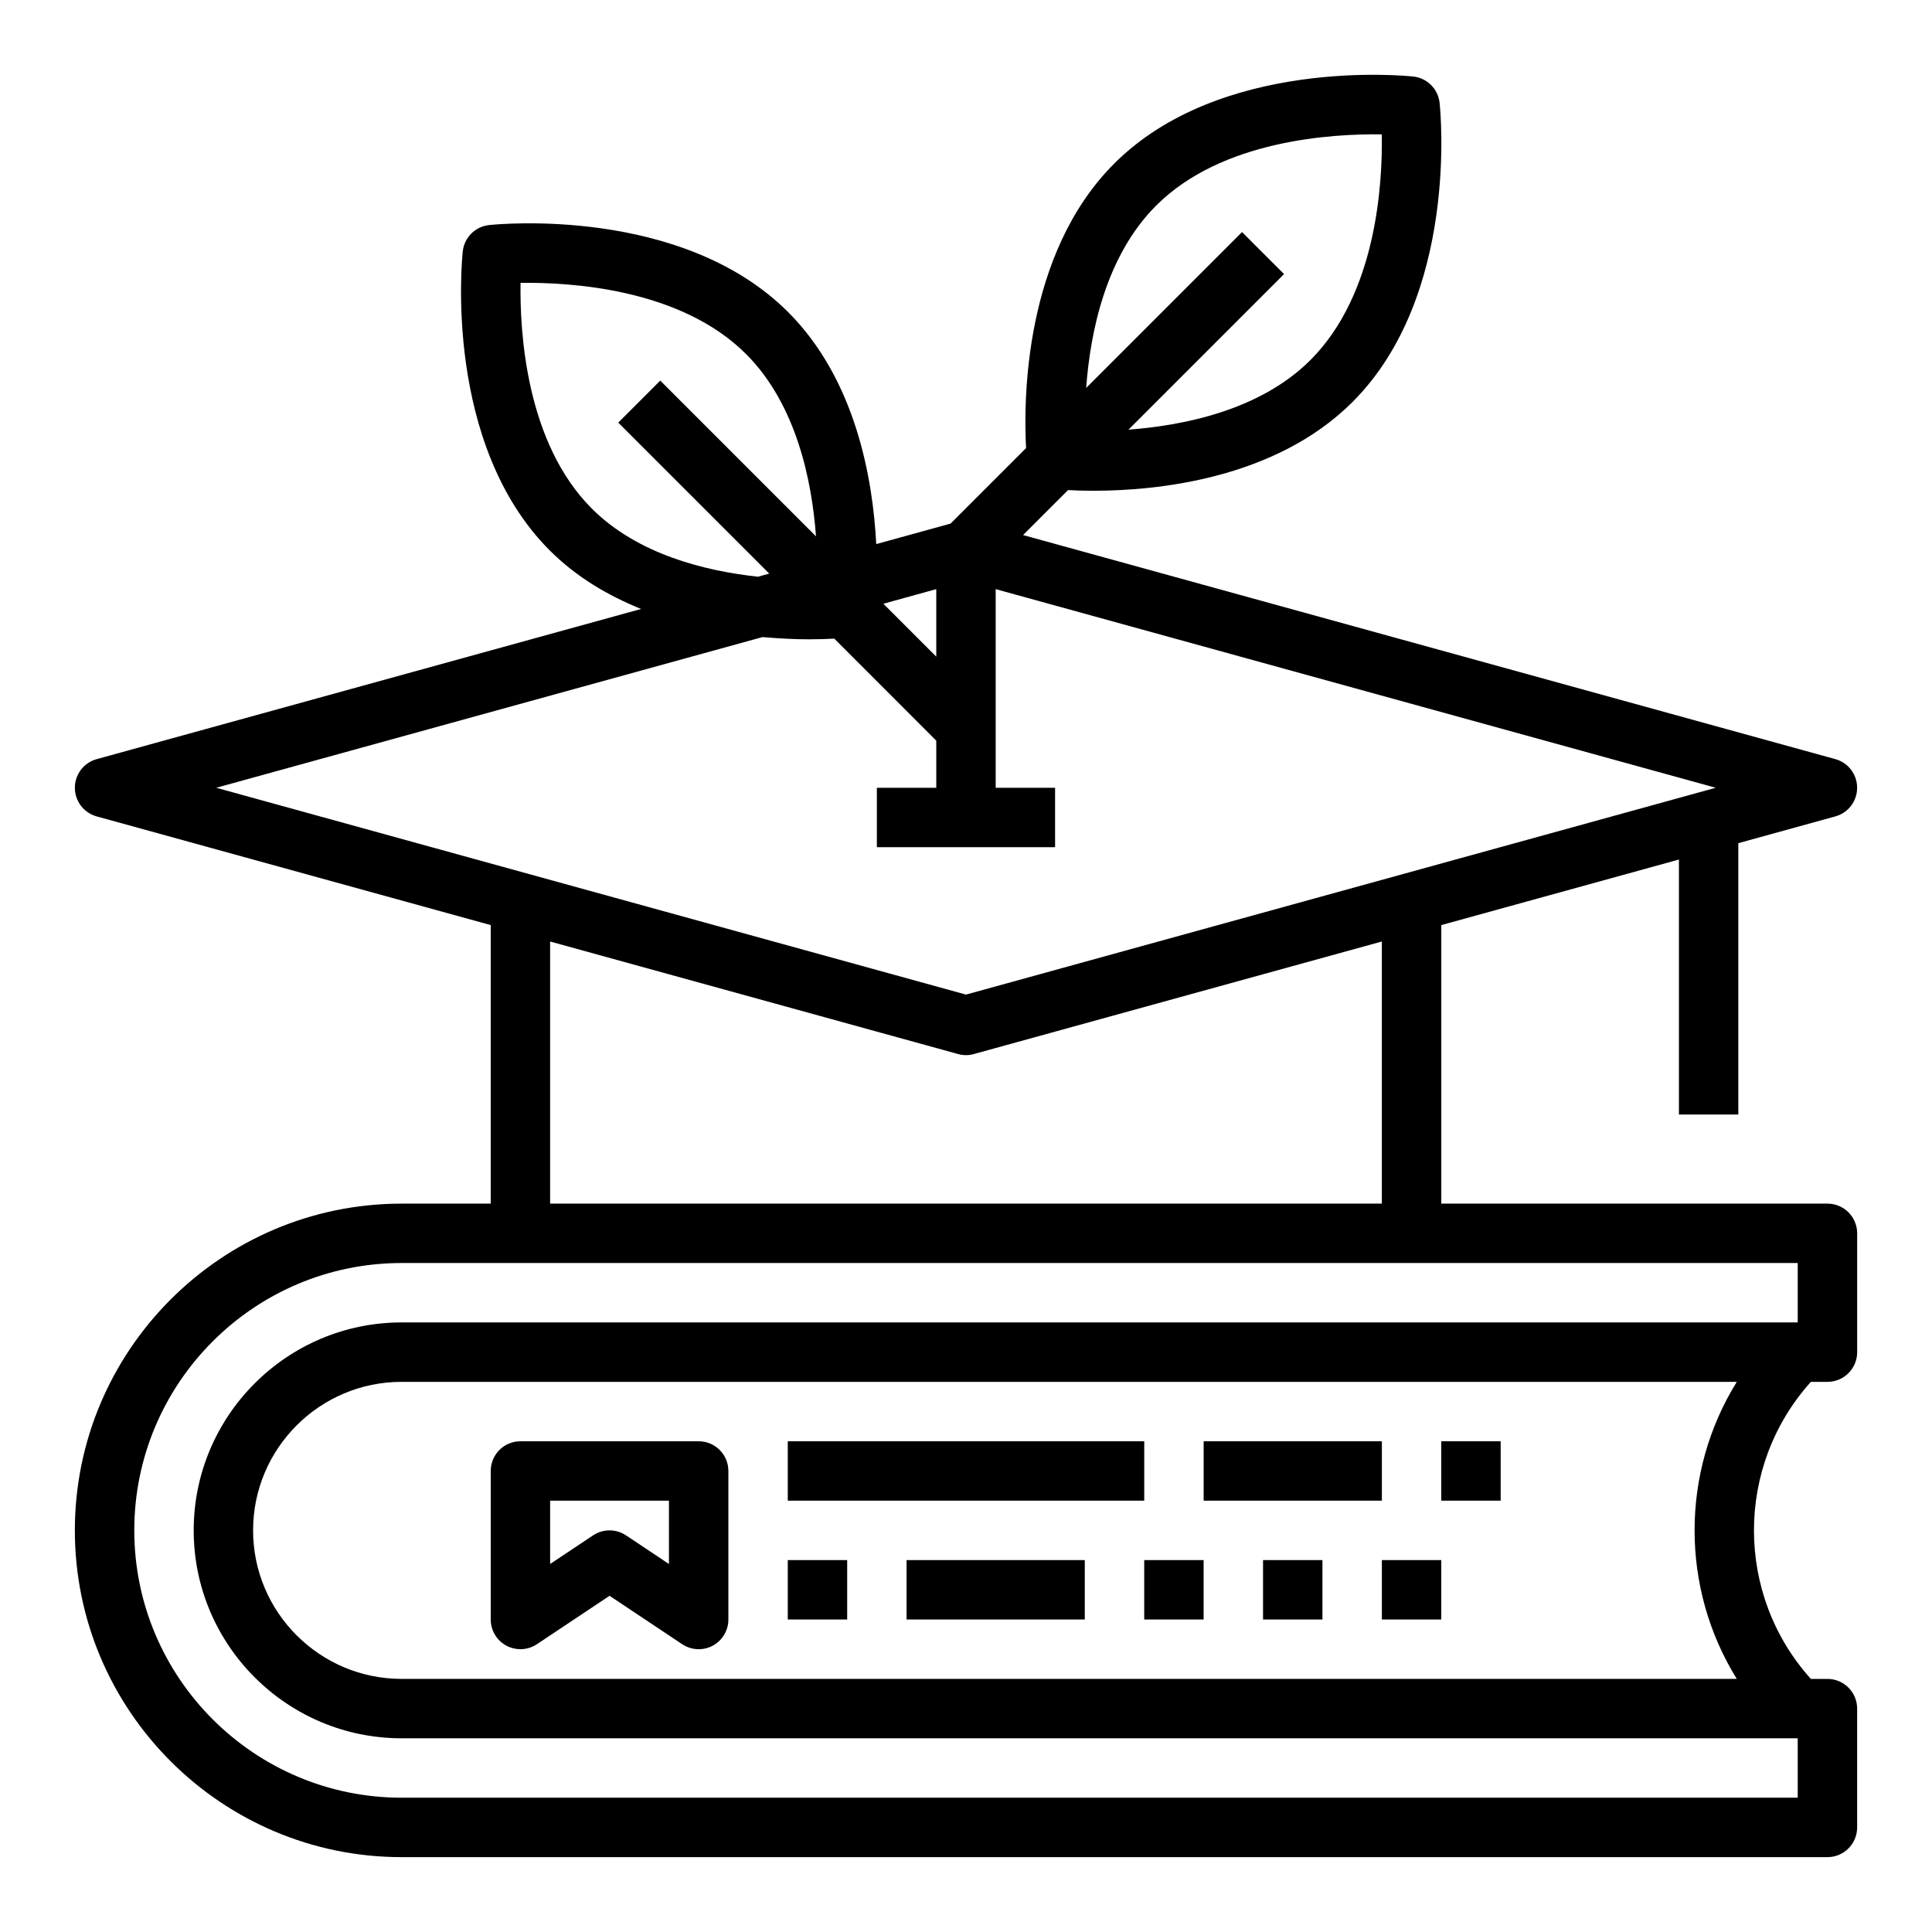
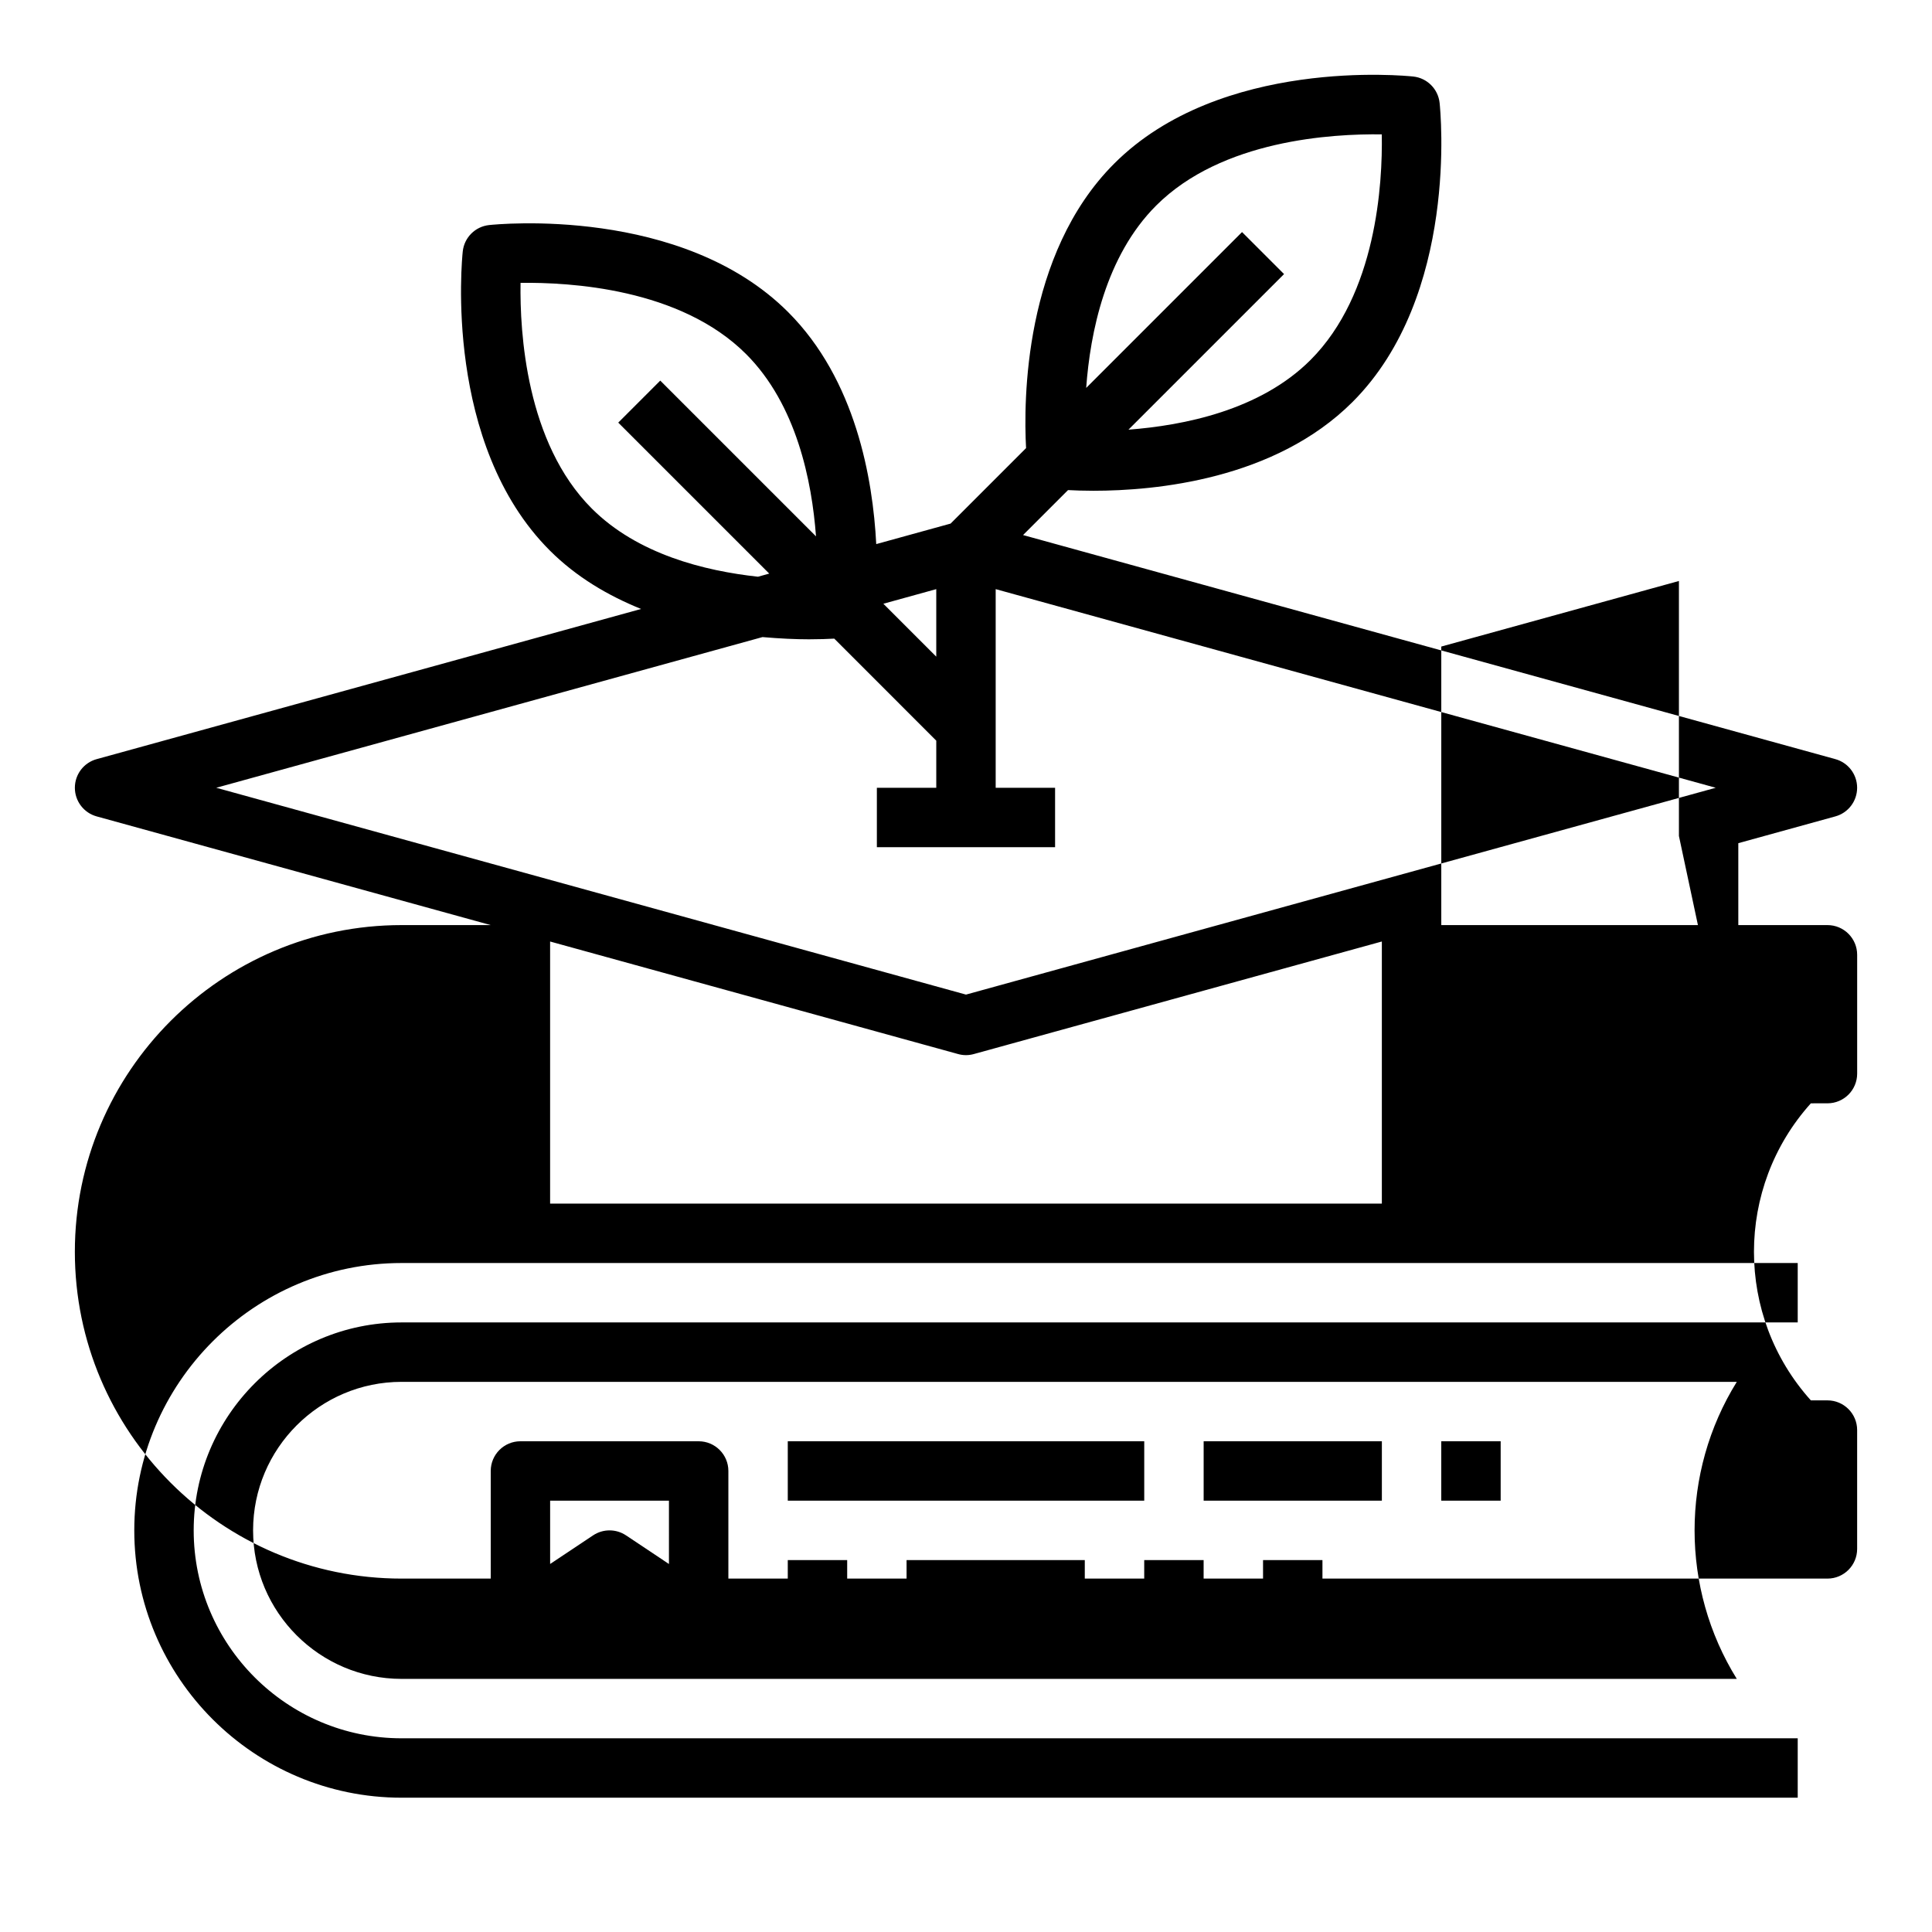
<svg xmlns="http://www.w3.org/2000/svg" fill="#000000" width="800px" height="800px" version="1.1" viewBox="144 144 512 512">
  <g>
    <path d="m352.77 557.44h15.742v15.742h-15.742z" />
    <path d="m384.25 557.44h47.23v15.742h-47.23z" />
    <path d="m447.23 557.44h15.742v15.742h-15.742z" />
    <path d="m478.72 557.44h15.742v15.742h-15.742z" />
-     <path d="m510.21 557.44h15.742v15.742h-15.742z" />
    <path d="m352.77 525.95h94.465v15.742h-94.465z" />
    <path d="m462.98 525.95h47.23v15.742h-47.23z" />
    <path d="m525.95 525.95h15.742v15.742h-15.742z" />
    <path d="m329.15 525.95h-47.23c-4.344 0-7.871 3.519-7.871 7.871v39.359c0 2.906 1.598 5.574 4.156 6.941 1.164 0.629 2.441 0.934 3.715 0.934 1.527 0 3.047-0.449 4.367-1.324l19.25-12.828 19.254 12.832c2.41 1.598 5.527 1.762 8.078 0.395 2.559-1.371 4.156-4.043 4.156-6.945v-39.359c0-4.356-3.527-7.875-7.875-7.875zm-7.871 32.527-11.383-7.59c-1.32-0.879-2.84-1.32-4.359-1.32-1.52 0-3.047 0.441-4.367 1.324l-11.379 7.578v-16.773h31.488z" />
-     <path d="m604.67 439.36v-71.91l25.711-7.094c3.414-0.938 5.777-4.047 5.777-7.59s-2.363-6.652-5.777-7.59l-215.26-59.379 11.918-11.918c1.762 0.094 3.992 0.18 6.723 0.18 16.398 0 48.074-2.938 68.676-23.531 28.207-28.207 23.293-77.191 23.074-79.254-0.395-3.684-3.297-6.598-6.984-6.992-2.07-0.219-51.059-5.133-79.254 23.074-24.043 24.043-24.027 63.086-23.355 75.398l-20.004 20.004-19.703 5.434c-0.891-17.336-5.441-43.57-23.34-61.473-28.199-28.199-77.184-23.301-79.254-23.074-3.684 0.395-6.59 3.305-6.984 6.992-0.219 2.07-5.133 51.051 23.074 79.254 7.102 7.102 15.531 11.988 24.184 15.492l-144.27 39.797c-3.418 0.934-5.781 4.043-5.781 7.586s2.363 6.652 5.777 7.59l104.43 28.805v73.816h-23.617c-47.742 0-86.594 38.848-86.594 86.59 0 47.742 38.848 86.594 86.594 86.594h377.86c4.344 0 7.871-3.519 7.871-7.871v-31.488c0-4.352-3.527-7.871-7.871-7.871h-4.394c-20.105-22.34-20.105-56.379 0-78.719l4.398-0.004c4.344 0 7.871-3.519 7.871-7.871v-31.488c0-4.352-3.527-7.871-7.871-7.871h-102.34v-73.816l62.977-17.375v67.574zm-154.28-240.88c17.43-17.438 46.711-19.051 59.797-18.871 0.234 13.066-1.395 42.281-18.887 59.789-13.344 13.344-33.613 17.359-48.246 18.469l41.234-41.234-11.133-11.133-41.305 41.305c1.062-14.633 5.117-34.895 18.539-48.324zm-58.27 119.54-14.02-14.02 14.02-3.875zm-91.297-39.258c-17.43-17.438-19.082-46.719-18.871-59.805 12.965-0.156 42.281 1.395 59.781 18.887 13.359 13.367 17.43 33.637 18.516 48.293l-41.273-41.273-11.133 11.133 40.012 40.012-2.984 0.828c-14.125-1.543-31.895-5.93-44.047-18.074zm45.246 34.07c4.582 0.402 8.832 0.59 12.297 0.59 2.731 0 4.961-0.086 6.723-0.18l27.031 27.039v12.484h-15.742v15.742h47.23v-15.742h-15.742v-52.641l190.82 52.641-198.69 54.812-198.69-54.812zm258.2 276.09h-353.84c-21.703 0-39.359-17.656-39.359-39.359s17.656-39.359 39.359-39.359h353.84c-14.918 24.023-14.918 54.695 0 78.719zm16.145-94.465h-369.98c-30.387 0-55.105 24.727-55.105 55.105s24.719 55.105 55.105 55.105h369.98v15.742h-369.98c-39.062 0-70.848-31.781-70.848-70.848 0-39.07 31.789-70.848 70.848-70.848h369.98zm-110.21-100.95v69.465h-220.42v-69.461l108.11 29.82c1.379 0.387 2.809 0.387 4.188 0z" />
+     <path d="m604.67 439.36v-71.91l25.711-7.094c3.414-0.938 5.777-4.047 5.777-7.59s-2.363-6.652-5.777-7.59l-215.26-59.379 11.918-11.918c1.762 0.094 3.992 0.18 6.723 0.18 16.398 0 48.074-2.938 68.676-23.531 28.207-28.207 23.293-77.191 23.074-79.254-0.395-3.684-3.297-6.598-6.984-6.992-2.07-0.219-51.059-5.133-79.254 23.074-24.043 24.043-24.027 63.086-23.355 75.398l-20.004 20.004-19.703 5.434c-0.891-17.336-5.441-43.57-23.34-61.473-28.199-28.199-77.184-23.301-79.254-23.074-3.684 0.395-6.59 3.305-6.984 6.992-0.219 2.07-5.133 51.051 23.074 79.254 7.102 7.102 15.531 11.988 24.184 15.492l-144.27 39.797c-3.418 0.934-5.781 4.043-5.781 7.586s2.363 6.652 5.777 7.59l104.43 28.805h-23.617c-47.742 0-86.594 38.848-86.594 86.59 0 47.742 38.848 86.594 86.594 86.594h377.86c4.344 0 7.871-3.519 7.871-7.871v-31.488c0-4.352-3.527-7.871-7.871-7.871h-4.394c-20.105-22.34-20.105-56.379 0-78.719l4.398-0.004c4.344 0 7.871-3.519 7.871-7.871v-31.488c0-4.352-3.527-7.871-7.871-7.871h-102.34v-73.816l62.977-17.375v67.574zm-154.28-240.88c17.43-17.438 46.711-19.051 59.797-18.871 0.234 13.066-1.395 42.281-18.887 59.789-13.344 13.344-33.613 17.359-48.246 18.469l41.234-41.234-11.133-11.133-41.305 41.305c1.062-14.633 5.117-34.895 18.539-48.324zm-58.27 119.54-14.02-14.02 14.02-3.875zm-91.297-39.258c-17.43-17.438-19.082-46.719-18.871-59.805 12.965-0.156 42.281 1.395 59.781 18.887 13.359 13.367 17.43 33.637 18.516 48.293l-41.273-41.273-11.133 11.133 40.012 40.012-2.984 0.828c-14.125-1.543-31.895-5.93-44.047-18.074zm45.246 34.07c4.582 0.402 8.832 0.59 12.297 0.59 2.731 0 4.961-0.086 6.723-0.18l27.031 27.039v12.484h-15.742v15.742h47.23v-15.742h-15.742v-52.641l190.82 52.641-198.69 54.812-198.69-54.812zm258.2 276.09h-353.84c-21.703 0-39.359-17.656-39.359-39.359s17.656-39.359 39.359-39.359h353.84c-14.918 24.023-14.918 54.695 0 78.719zm16.145-94.465h-369.98c-30.387 0-55.105 24.727-55.105 55.105s24.719 55.105 55.105 55.105h369.98v15.742h-369.98c-39.062 0-70.848-31.781-70.848-70.848 0-39.07 31.789-70.848 70.848-70.848h369.98zm-110.21-100.95v69.465h-220.42v-69.461l108.11 29.82c1.379 0.387 2.809 0.387 4.188 0z" />
  </g>
</svg>